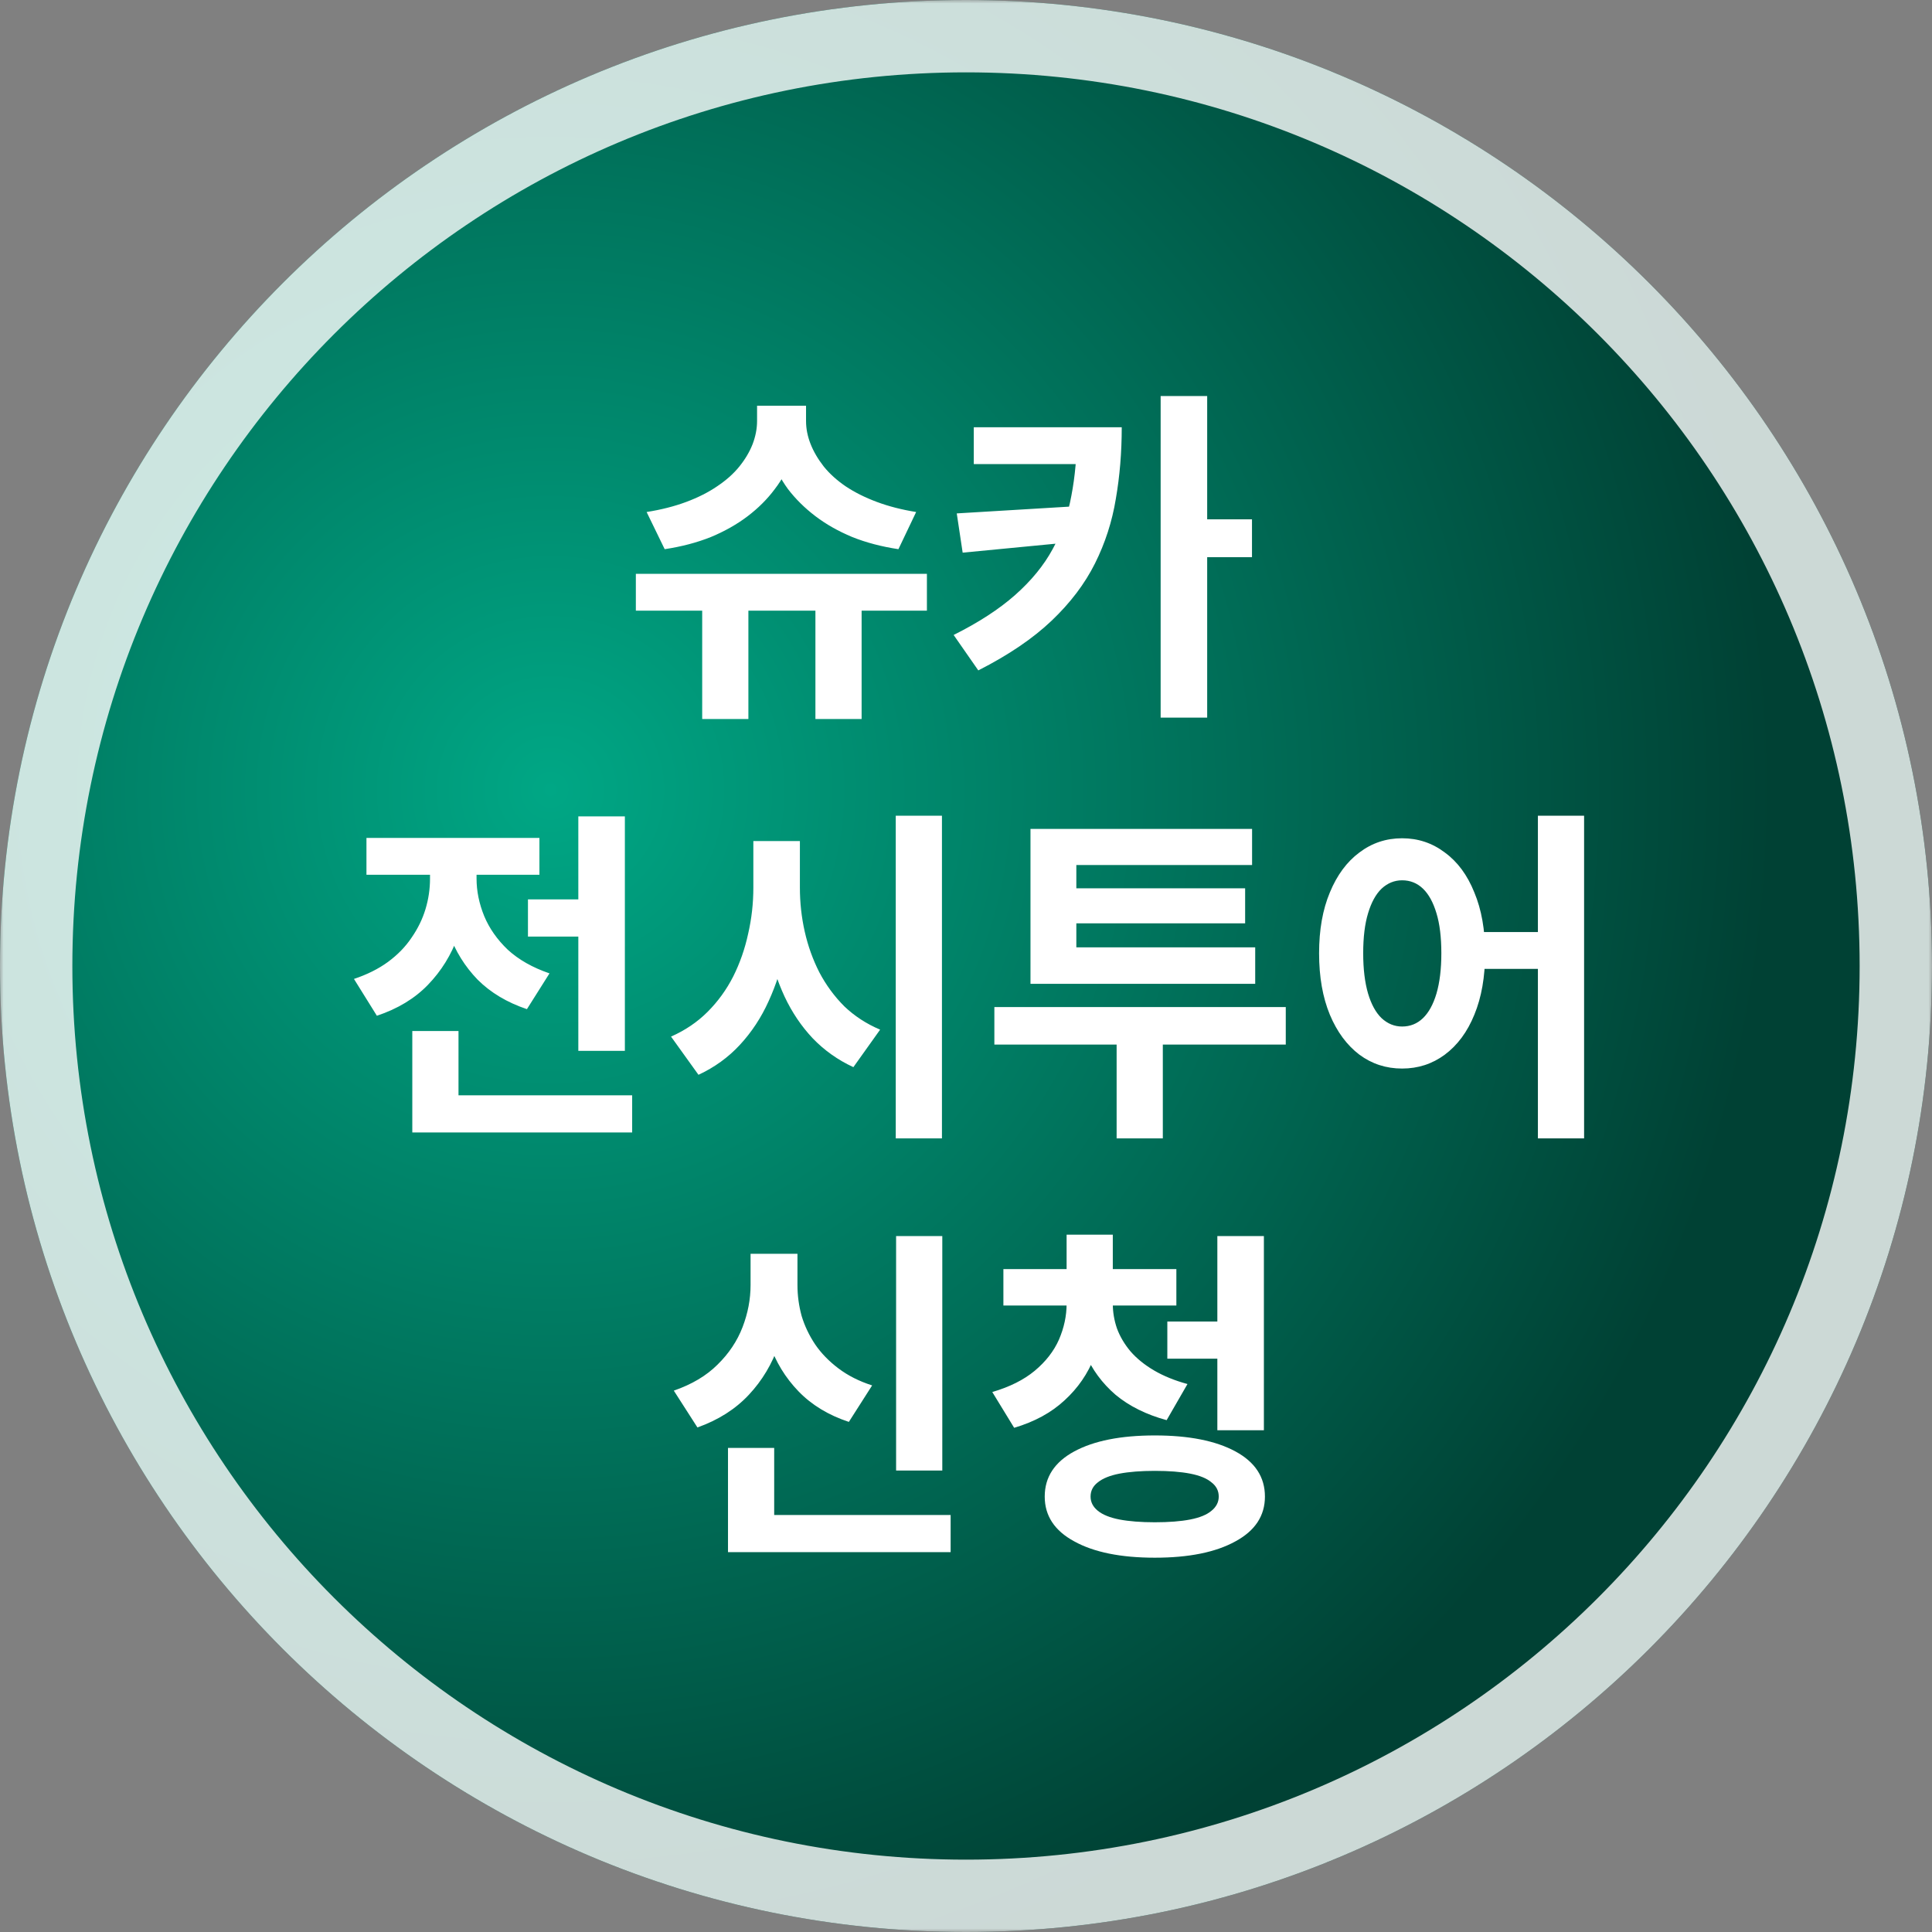
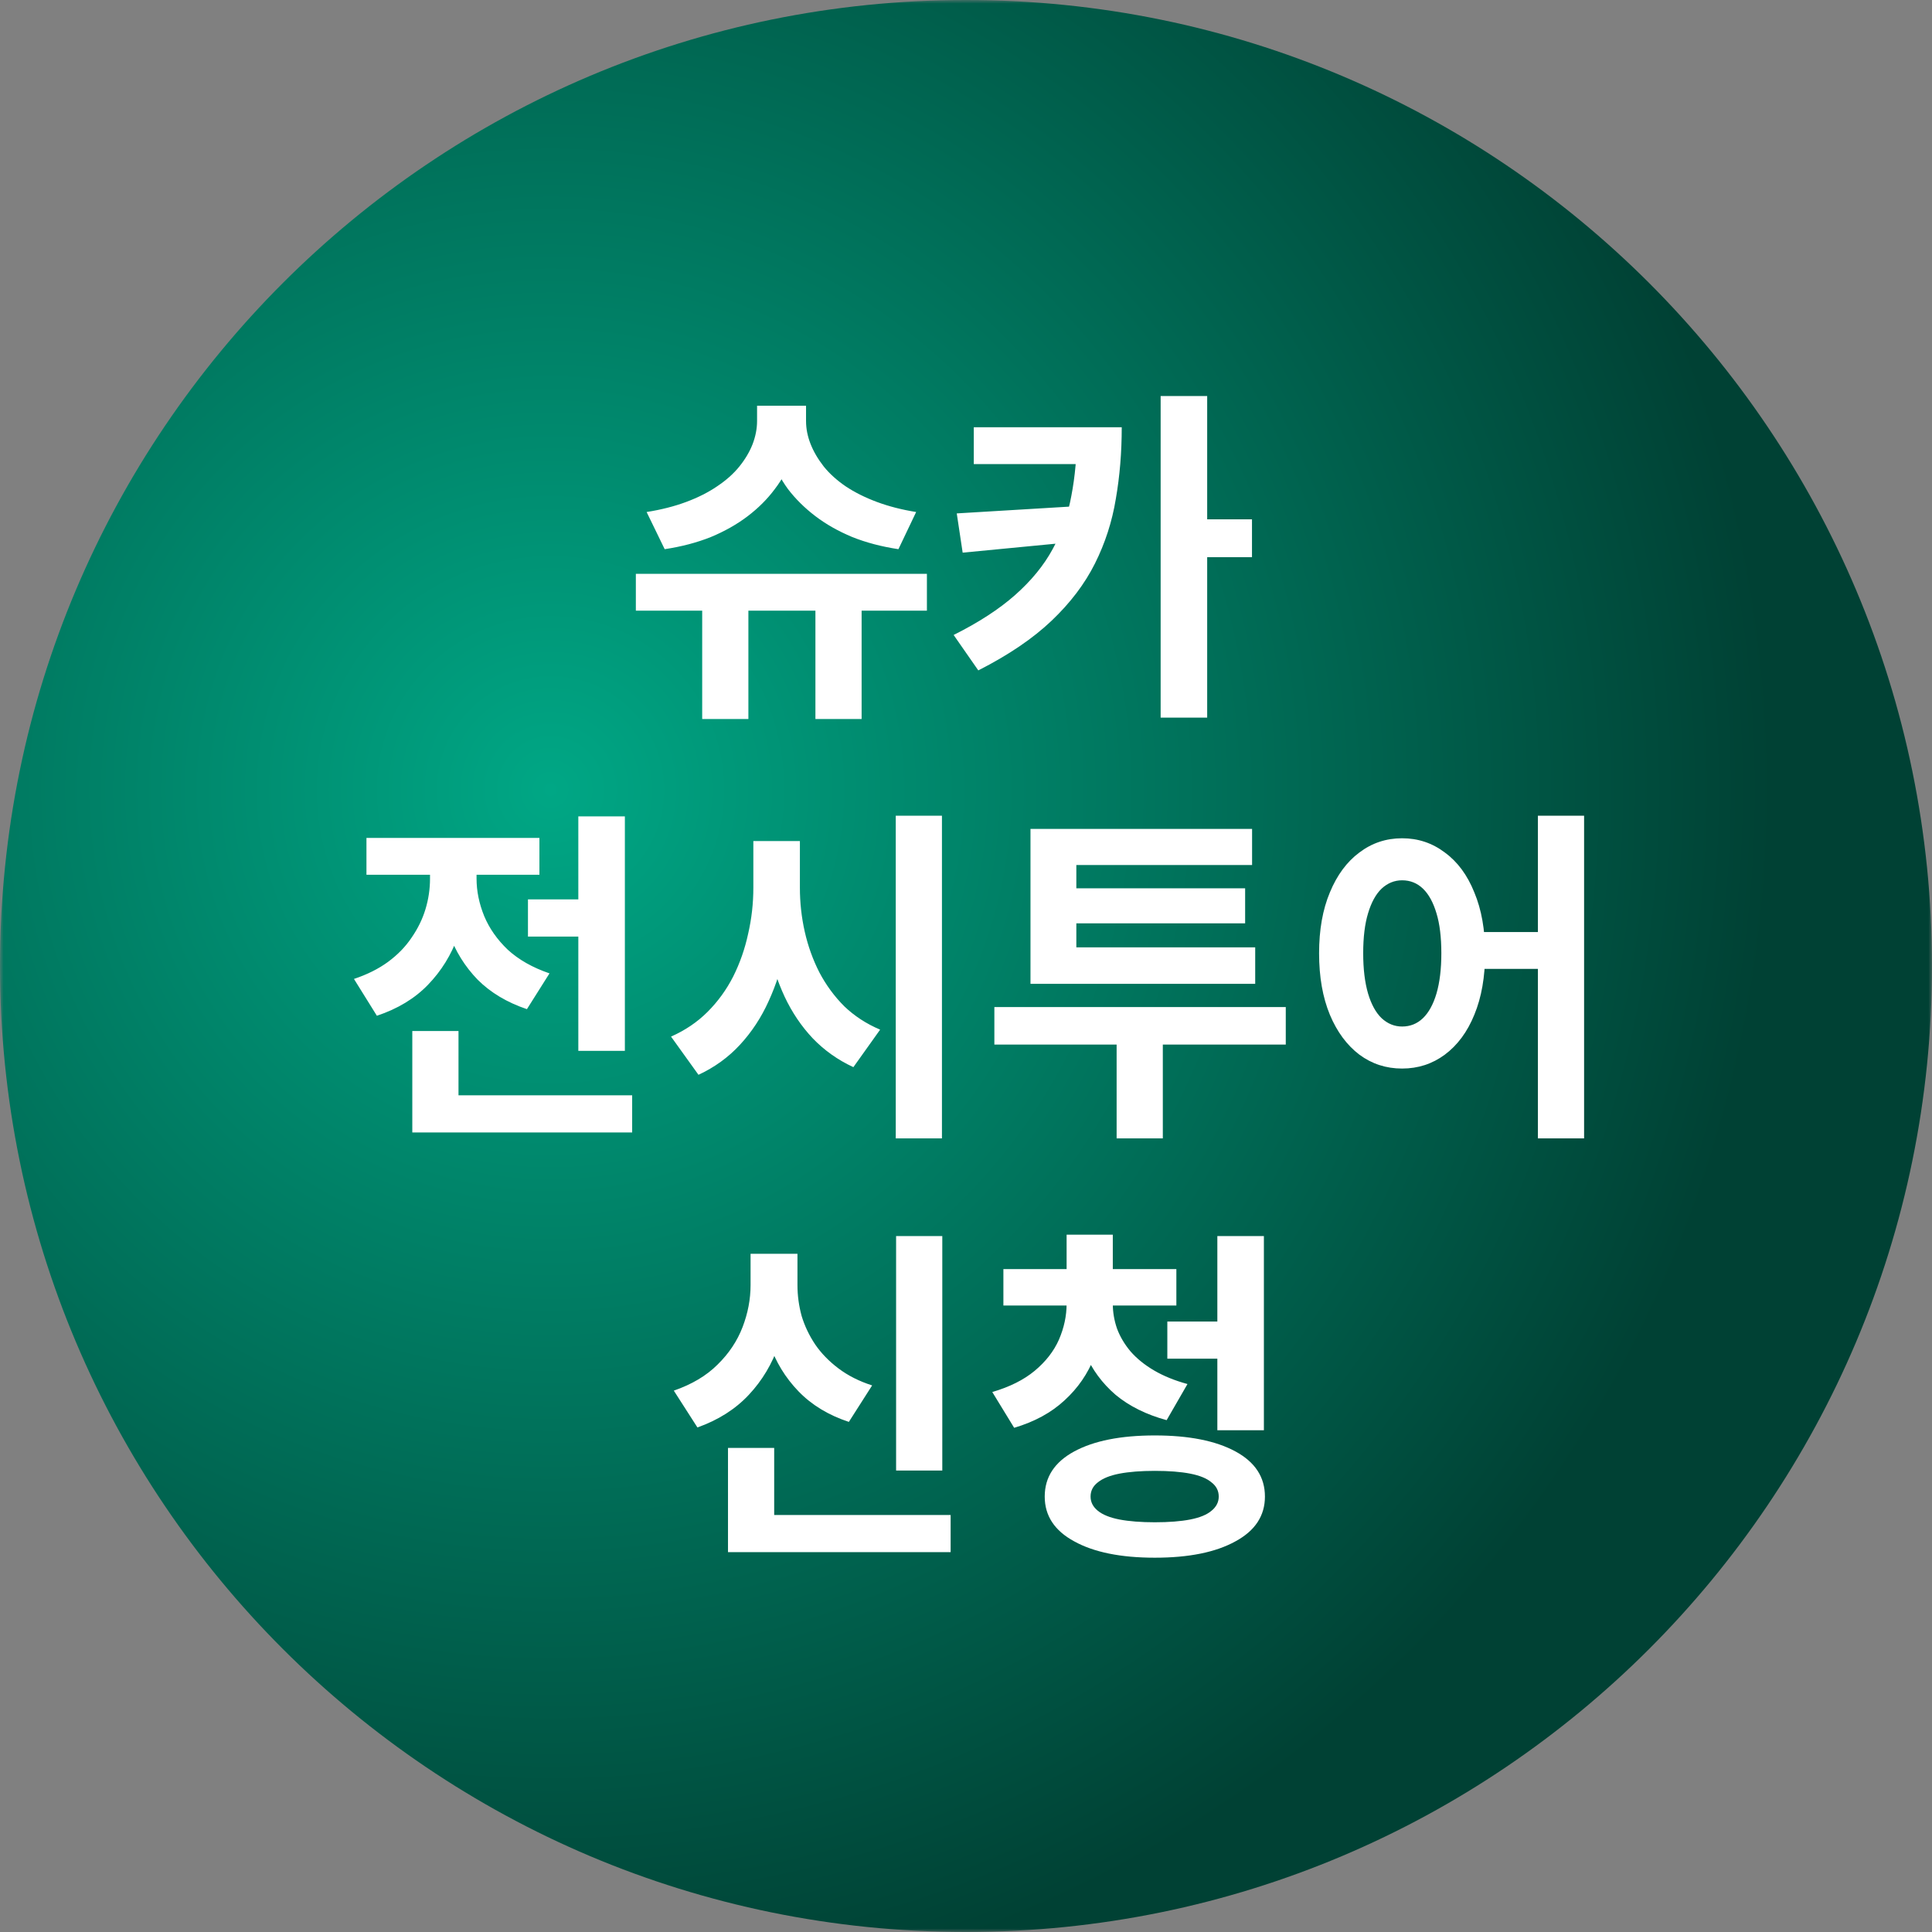
<svg xmlns="http://www.w3.org/2000/svg" width="267" height="267" viewBox="0 0 267 267" fill="none">
  <rect x="0" y="0" width="267" height="267" fill="#808080" stroke="none" />
  <mask id="mask0_113_15" style="mask-type:luminance" maskUnits="userSpaceOnUse" x="0" y="0" width="267" height="267">
    <path d="M267 0H0V267H267V0Z" fill="white" />
  </mask>
  <g mask="url(#mask0_113_15)">
    <path d="M133.5 267C207.23 267 267 207.23 267 133.5C267 59.77 207.23 0 133.5 0C59.77 0 0 59.77 0 133.5C0 207.23 59.77 267 133.5 267Z" fill="url(#paint0_radial_113_15)" />
-     <path d="M133.5 262C204.469 262 262 204.469 262 133.5C262 62.531 204.469 5 133.5 5C62.531 5 5 62.531 5 133.5C5 204.469 62.531 262 133.5 262Z" stroke="white" stroke-opacity="0.8" stroke-width="10" />
  </g>
  <path d="M97.042 80.84H103.426V99.368H97.042V80.84ZM112.69 80.84H119.074V99.368H112.69V80.84ZM87.874 79.304H128.098V84.392H87.874V79.304ZM104.626 56.072H110.194V58.184C110.194 59.912 109.938 61.576 109.426 63.176C108.914 64.744 108.13 66.216 107.074 67.592C106.05 68.968 104.802 70.216 103.33 71.336C101.858 72.456 100.162 73.416 98.242 74.216C96.322 74.984 94.194 75.544 91.858 75.896L89.362 70.76C91.378 70.44 93.202 69.976 94.834 69.368C96.466 68.76 97.89 68.04 99.106 67.208C100.354 66.376 101.378 65.464 102.178 64.472C102.978 63.48 103.586 62.456 104.002 61.4C104.418 60.312 104.626 59.24 104.626 58.184V56.072ZM105.826 56.072H111.394V58.184C111.394 59.24 111.602 60.296 112.018 61.352C112.434 62.408 113.042 63.448 113.842 64.472C114.642 65.464 115.65 66.376 116.866 67.208C118.114 68.04 119.554 68.76 121.186 69.368C122.818 69.976 124.626 70.44 126.61 70.76L124.162 75.896C121.826 75.544 119.698 74.984 117.778 74.216C115.858 73.416 114.162 72.456 112.69 71.336C111.218 70.216 109.954 68.968 108.898 67.592C107.874 66.184 107.106 64.696 106.594 63.128C106.082 61.56 105.826 59.912 105.826 58.184V56.072ZM148.831 59.048H155.023C155.023 62.504 154.751 65.8 154.207 68.936C153.695 72.072 152.735 75.048 151.327 77.864C149.919 80.68 147.919 83.32 145.327 85.784C142.735 88.248 139.359 90.536 135.199 92.648L131.791 87.752C135.247 86.024 138.079 84.184 140.287 82.232C142.527 80.248 144.255 78.136 145.471 75.896C146.719 73.624 147.583 71.16 148.063 68.504C148.575 65.848 148.831 62.968 148.831 59.864V59.048ZM134.575 59.048H152.575V64.136H134.575V59.048ZM148.975 69.944V74.84L133.039 76.376L132.223 70.952L148.975 69.944ZM160.399 54.728H166.831V99.176H160.399V54.728ZM165.199 71.768H173.023V77H165.199V71.768ZM72.963 124.296H83.284V129.432H72.963V124.296ZM79.924 112.824H86.356V145.224H79.924V112.824ZM56.98 151.368H87.364V156.504H56.98V151.368ZM56.98 142.488H63.364V154.392H56.98V142.488ZM59.428 118.632H64.612V121.416C64.612 124.232 64.163 126.904 63.267 129.432C62.371 131.96 60.995 134.184 59.139 136.104C57.316 137.992 54.964 139.416 52.084 140.376L48.916 135.288C50.739 134.68 52.307 133.896 53.62 132.936C54.964 131.944 56.051 130.824 56.883 129.576C57.748 128.328 58.388 127.016 58.803 125.64C59.219 124.264 59.428 122.856 59.428 121.416V118.632ZM60.772 118.632H65.859V121.416C65.859 123.144 66.212 124.872 66.915 126.6C67.62 128.296 68.707 129.848 70.18 131.256C71.683 132.632 73.603 133.72 75.939 134.52L72.82 139.464C70.067 138.536 67.796 137.176 66.004 135.384C64.243 133.56 62.931 131.448 62.068 129.048C61.203 126.616 60.772 124.072 60.772 121.416V118.632ZM50.644 115.8H74.547V120.888H50.644V115.8ZM104.112 116.232H109.344V122.664C109.344 125.544 109.088 128.312 108.576 130.968C108.064 133.592 107.28 136.056 106.224 138.36C105.2 140.632 103.872 142.648 102.24 144.408C100.64 146.136 98.736 147.512 96.528 148.536L92.736 143.256C94.688 142.392 96.368 141.256 97.776 139.848C99.216 138.408 100.4 136.776 101.328 134.952C102.256 133.096 102.944 131.128 103.392 129.048C103.872 126.968 104.112 124.84 104.112 122.664V116.232ZM105.36 116.232H110.544V122.664C110.544 124.744 110.768 126.776 111.216 128.76C111.664 130.744 112.336 132.616 113.232 134.376C114.16 136.136 115.312 137.704 116.688 139.08C118.096 140.424 119.744 141.496 121.632 142.296L117.936 147.48C115.792 146.488 113.92 145.16 112.32 143.496C110.752 141.832 109.456 139.912 108.432 137.736C107.408 135.528 106.64 133.16 106.128 130.632C105.616 128.072 105.36 125.416 105.36 122.664V116.232ZM123.792 112.728H130.176V157.32H123.792V112.728ZM137.42 139.176H177.692V144.36H137.42V139.176ZM154.316 140.952H160.7V157.32H154.316V140.952ZM142.412 130.92H173.468V135.96H142.412V130.92ZM142.412 114.552H173.036V119.544H148.748V132.072H142.412V114.552ZM146.924 122.76H172.076V127.608H146.924V122.76ZM193.768 115.848C195.976 115.848 197.944 116.504 199.672 117.816C201.432 119.096 202.792 120.936 203.752 123.336C204.744 125.704 205.24 128.504 205.24 131.736C205.24 135 204.744 137.832 203.752 140.232C202.792 142.6 201.432 144.44 199.672 145.752C197.944 147.032 195.976 147.672 193.768 147.672C191.56 147.672 189.592 147.032 187.864 145.752C186.136 144.44 184.776 142.6 183.784 140.232C182.792 137.832 182.296 135 182.296 131.736C182.296 128.504 182.792 125.704 183.784 123.336C184.776 120.936 186.136 119.096 187.864 117.816C189.592 116.504 191.56 115.848 193.768 115.848ZM193.768 121.656C192.712 121.656 191.768 122.04 190.936 122.808C190.136 123.576 189.512 124.712 189.064 126.216C188.616 127.688 188.392 129.528 188.392 131.736C188.392 133.912 188.616 135.768 189.064 137.304C189.512 138.808 190.136 139.944 190.936 140.712C191.768 141.48 192.712 141.864 193.768 141.864C194.888 141.864 195.848 141.48 196.648 140.712C197.448 139.944 198.072 138.808 198.52 137.304C198.968 135.768 199.192 133.912 199.192 131.736C199.192 129.528 198.968 127.688 198.52 126.216C198.072 124.712 197.448 123.576 196.648 122.808C195.848 122.04 194.888 121.656 193.768 121.656ZM212.536 112.728H218.92V157.32H212.536V112.728ZM203.368 128.808H215.224V133.896H203.368V128.808ZM123.84 170.824H130.224V203.224H123.84V170.824ZM100.608 209.368H131.376V214.504H100.608V209.368ZM100.608 200.104H106.992V212.008H100.608V200.104ZM103.728 173.272H109.008V177.592C109.008 180.472 108.544 183.224 107.616 185.848C106.72 188.472 105.344 190.776 103.488 192.76C101.632 194.744 99.264 196.248 96.384 197.272L93.12 192.184C95.616 191.32 97.632 190.12 99.168 188.584C100.736 187.048 101.888 185.32 102.624 183.4C103.36 181.48 103.728 179.544 103.728 177.592V173.272ZM105.024 173.272H110.208V177.592C110.208 179.032 110.4 180.456 110.784 181.864C111.2 183.24 111.824 184.552 112.656 185.8C113.488 187.016 114.56 188.12 115.872 189.112C117.184 190.104 118.736 190.888 120.528 191.464L117.312 196.504C114.496 195.576 112.176 194.168 110.352 192.28C108.528 190.392 107.184 188.184 106.32 185.656C105.456 183.128 105.024 180.44 105.024 177.592V173.272ZM147.404 178.6H152.588V180.184C152.588 182.776 152.14 185.224 151.244 187.528C150.348 189.832 148.972 191.832 147.116 193.528C145.292 195.224 142.972 196.488 140.156 197.32L137.132 192.376C139.532 191.672 141.484 190.696 142.988 189.448C144.524 188.168 145.644 186.728 146.348 185.128C147.052 183.496 147.404 181.848 147.404 180.184V178.6ZM148.604 178.6H153.788V180.184C153.788 181.336 153.98 182.472 154.364 183.592C154.78 184.712 155.404 185.768 156.236 186.76C157.1 187.752 158.188 188.632 159.5 189.4C160.812 190.168 162.348 190.792 164.108 191.272L161.228 196.264C158.412 195.496 156.06 194.328 154.172 192.76C152.316 191.16 150.924 189.272 149.996 187.096C149.068 184.92 148.604 182.616 148.604 180.184V178.6ZM138.668 175.384H162.572V180.424H138.668V175.384ZM147.404 170.632H153.788V177.4H147.404V170.632ZM161.324 182.632H169.772V187.768H161.324V182.632ZM168.236 170.824H174.668V197.656H168.236V170.824ZM159.596 198.376C164.3 198.376 168.012 199.112 170.732 200.584C173.452 202.056 174.812 204.136 174.812 206.824C174.812 209.48 173.452 211.544 170.732 213.016C168.012 214.52 164.3 215.272 159.596 215.272C154.892 215.272 151.18 214.52 148.46 213.016C145.74 211.544 144.38 209.48 144.38 206.824C144.38 204.136 145.74 202.056 148.46 200.584C151.18 199.112 154.892 198.376 159.596 198.376ZM159.596 203.272C157.676 203.272 156.044 203.4 154.7 203.656C153.388 203.912 152.396 204.312 151.724 204.856C151.052 205.368 150.716 206.024 150.716 206.824C150.716 207.592 151.052 208.248 151.724 208.792C152.396 209.336 153.388 209.736 154.7 209.992C156.044 210.248 157.676 210.376 159.596 210.376C161.548 210.376 163.18 210.248 164.492 209.992C165.804 209.736 166.78 209.336 167.42 208.792C168.092 208.248 168.428 207.592 168.428 206.824C168.428 206.024 168.092 205.368 167.42 204.856C166.78 204.312 165.804 203.912 164.492 203.656C163.18 203.4 161.548 203.272 159.596 203.272Z" fill="white" />
  <defs>
    <radialGradient id="paint0_radial_113_15" cx="0" cy="0" r="1" gradientUnits="userSpaceOnUse" gradientTransform="translate(76.5 109.5) rotate(70.105) scale(167.497)">
      <stop stop-color="#00A785" />
      <stop offset="1" stop-color="#004134" />
    </radialGradient>
  </defs>
</svg>